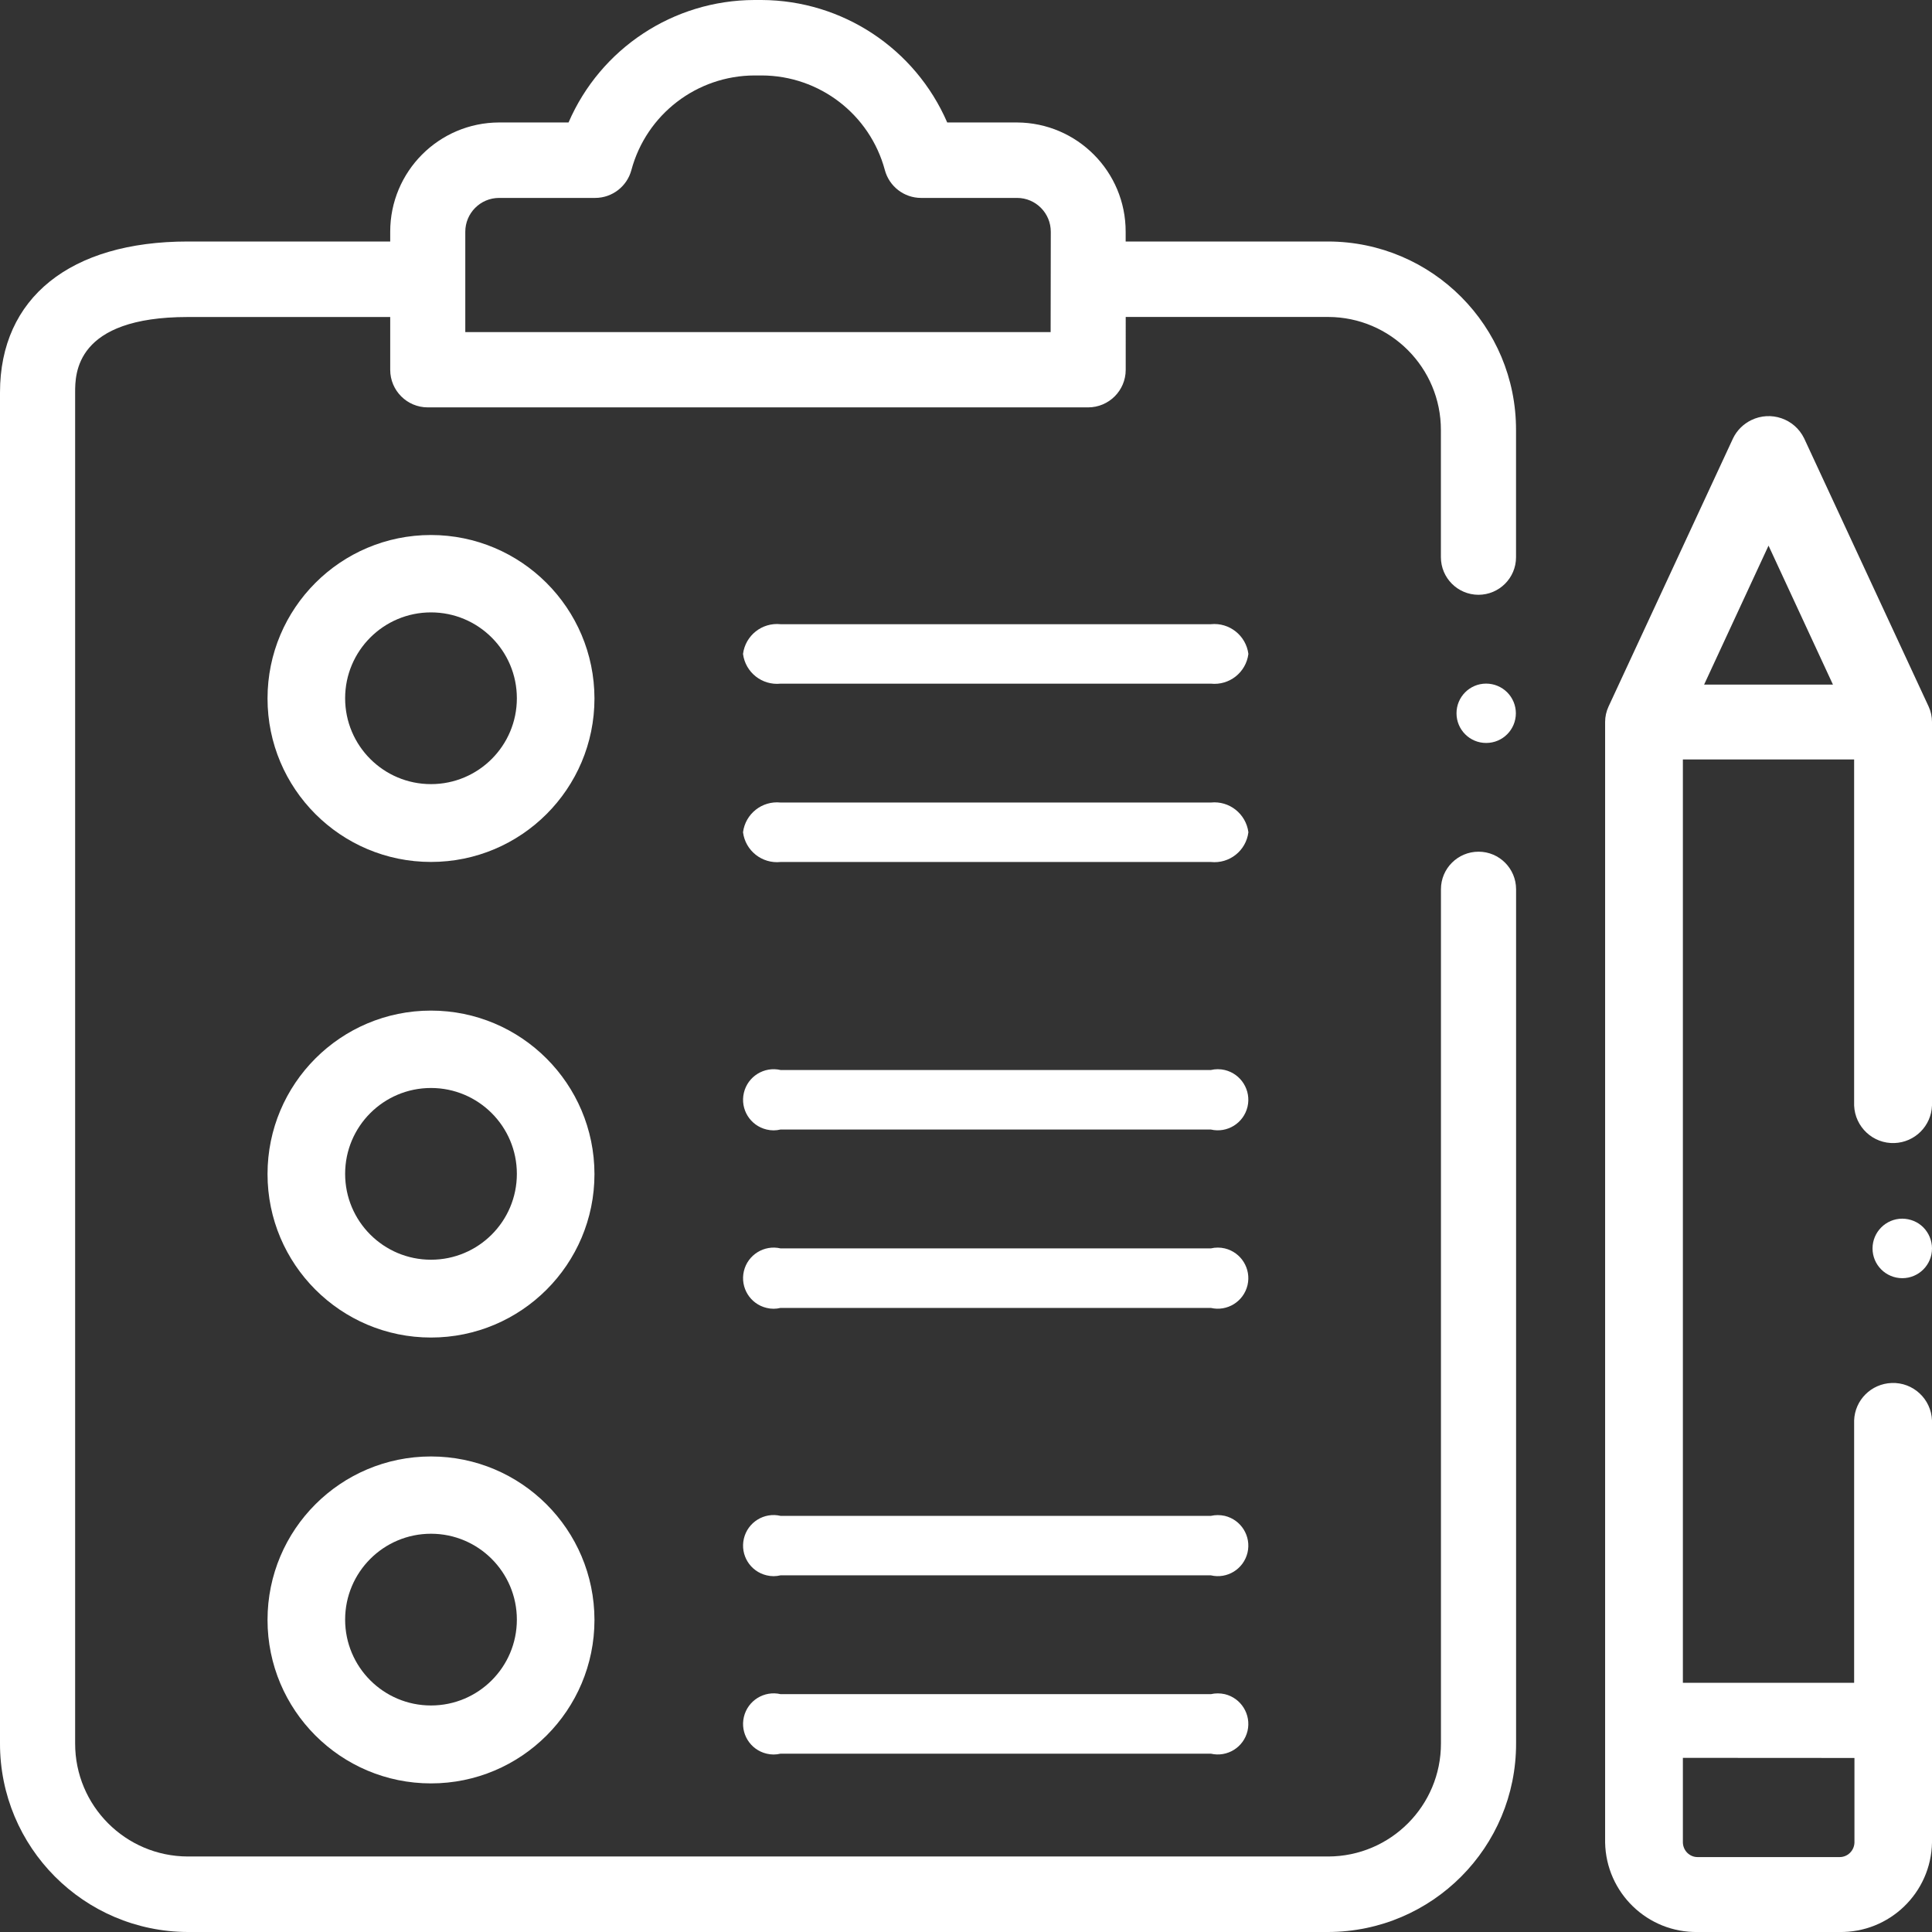
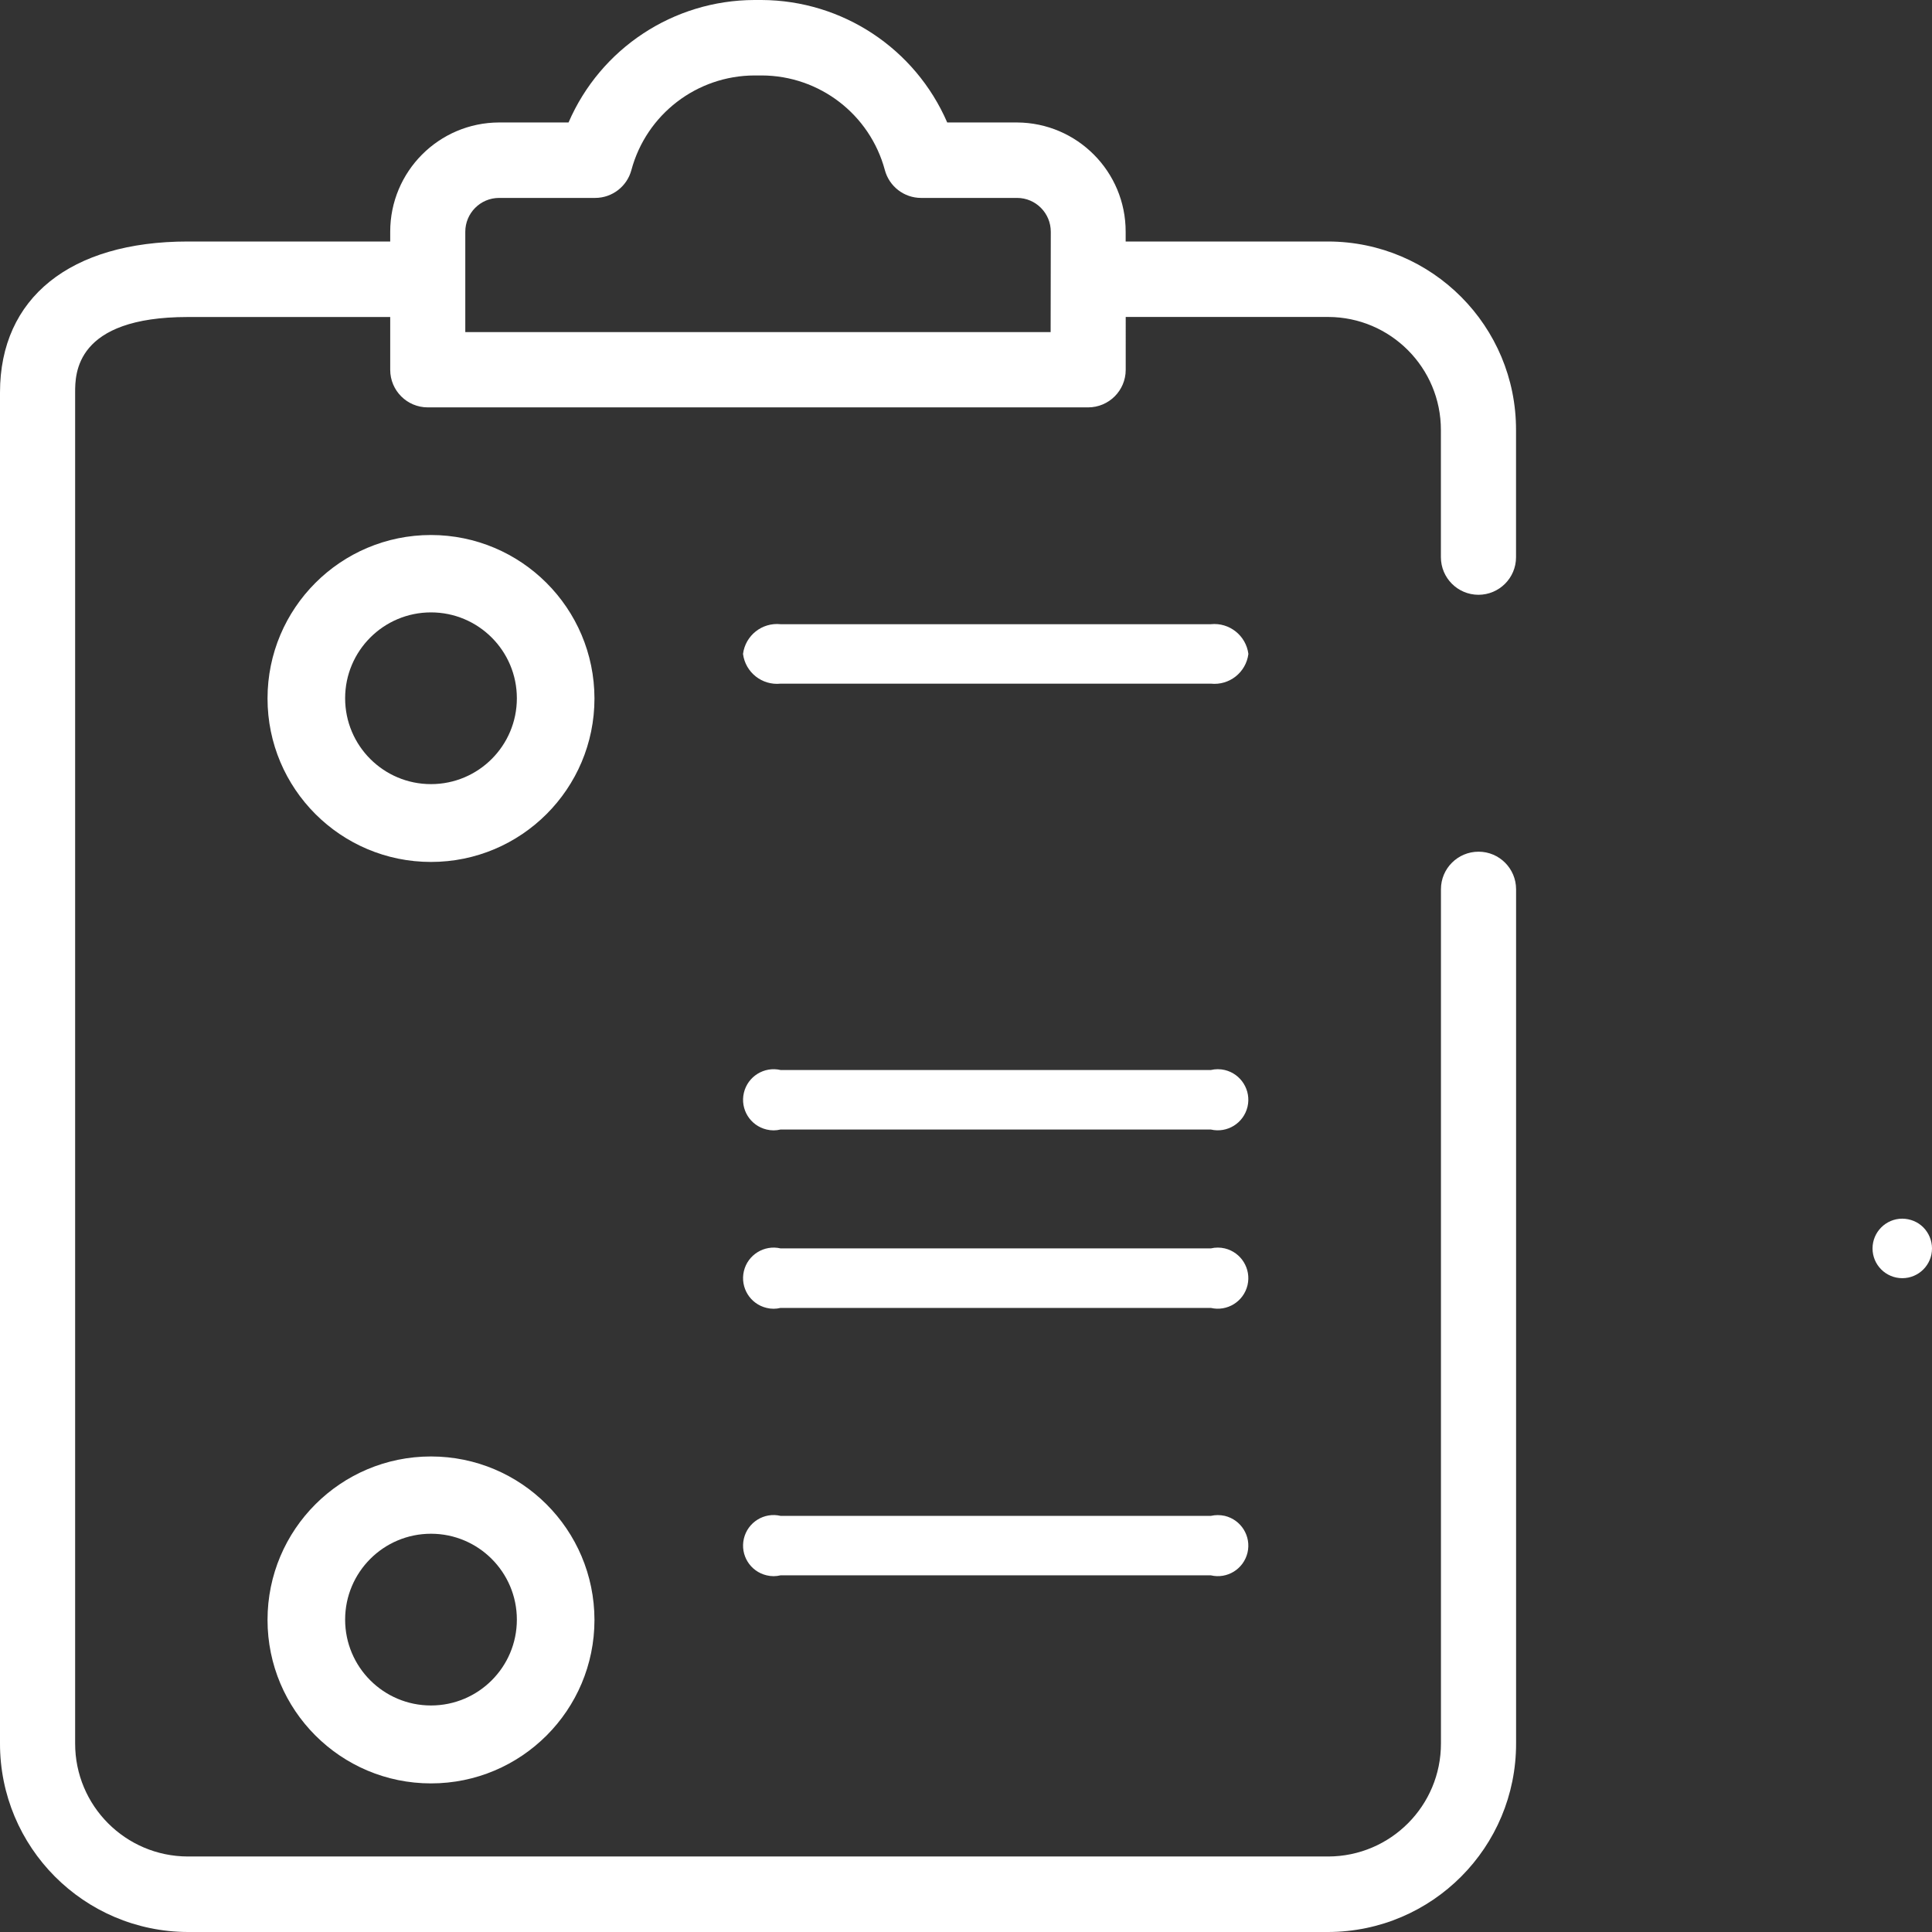
<svg xmlns="http://www.w3.org/2000/svg" version="1.1" id="Layer_1" x="0px" y="0px" width="36px" height="36px" viewBox="0 0 36 36" enable-background="new 0 0 36 36" xml:space="preserve">
  <rect x="0" y="0" width="36" height="36" fill="#333333" stroke="none" />
  <g transform="translate(-946 -1537)">
    <g transform="translate(946 1537)">
      <path fill="#FFFFFF" d="M24.75,4.5h-3.775V4.319c0.002-1.121-0.904-2.032-2.025-2.037h-1.3C17.052,0.902,15.695,0.006,14.191,0    h-0.135c-1.505,0.004-2.865,0.9-3.462,2.282H9.3C8.177,2.285,7.27,3.196,7.271,4.319V4.5H3.5C1.307,4.5,0,5.551,0,7.313v25.171    c-0.003,1.937,1.563,3.51,3.5,3.516h21.25c1.938-0.006,3.504-1.579,3.5-3.516V16.57c0-0.386-0.313-0.7-0.699-0.7    c-0.387,0-0.701,0.313-0.701,0.699c0,0,0,0.001,0,0.001v15.915c0.002,1.162-0.938,2.105-2.1,2.108H3.5    c-1.162-0.003-2.102-0.946-2.1-2.108V7.313c0-0.348,0-1.406,2.1-1.406h3.771v0.984c0,0.386,0.313,0.7,0.7,0.7h12.304    c0.387,0,0.701-0.313,0.701-0.7l0,0V5.906h3.773c1.162,0.003,2.102,0.947,2.1,2.109v2.367c0,0.387,0.313,0.7,0.699,0.701    c0.387,0,0.701-0.313,0.701-0.7c0,0,0,0,0-0.001V8.016C28.254,6.079,26.688,4.505,24.75,4.5z M19.577,6.188H8.67V4.319    c0-0.348,0.281-0.63,0.629-0.631c0,0,0.001,0,0.001,0h1.79c0.316,0,0.593-0.213,0.675-0.519c0.279-1.038,1.219-1.76,2.294-1.763    h0.135c1.075,0.003,2.015,0.725,2.294,1.763c0.082,0.306,0.359,0.519,0.675,0.519h1.79c0.348,0.001,0.627,0.284,0.627,0.631    L19.577,6.188z" />
-       <path fill="#FFFFFF" d="M27.691,12.738c-0.305,0-0.552,0.249-0.551,0.554c0,0.305,0.248,0.553,0.553,0.552    c0.307,0,0.553-0.248,0.553-0.554c0-0.146-0.059-0.287-0.162-0.39C27.979,12.796,27.839,12.738,27.691,12.738z" />
      <path fill="#FFFFFF" d="M35.445,22.708c-0.305,0.001-0.553,0.249-0.553,0.555s0.248,0.554,0.555,0.554    c0.306,0,0.554-0.249,0.553-0.555c0-0.146-0.059-0.288-0.162-0.392S35.593,22.709,35.445,22.708z" />
-       <path fill="#FFFFFF" d="M35.938,13.167l-2.321-5c-0.179-0.366-0.62-0.517-0.986-0.338c-0.147,0.072-0.267,0.191-0.338,0.338    l-2.321,5c-0.041,0.089-0.063,0.187-0.063,0.285v20.879c0.017,0.938,0.791,1.687,1.73,1.669l0,0h2.629    c0.939,0.018,1.715-0.729,1.732-1.668c0,0,0,0,0-0.001v-7.863c-0.015-0.4-0.352-0.714-0.752-0.698    c-0.381,0.014-0.686,0.318-0.699,0.698v4.888h-3.191V14.151h3.191V20.6c0.016,0.4,0.352,0.714,0.752,0.699    C35.682,21.285,35.986,20.98,36,20.6v-7.147C36,13.354,35.979,13.256,35.938,13.167z M32.954,10.167l1.2,2.589h-2.4L32.954,10.167    z M34.555,32.757v1.576c-0.004,0.152-0.129,0.274-0.281,0.271l0,0h-2.635c-0.152,0.004-0.277-0.118-0.281-0.271l0,0v-1.578    L34.555,32.757z" />
      <path fill="#FFFFFF" d="M8.031,9.969c-1.683,0-3.046,1.364-3.046,3.046c0,1.682,1.364,3.046,3.046,3.046    c1.682,0,3.046-1.364,3.046-3.046l0,0C11.075,11.333,9.712,9.971,8.031,9.969z M8.031,14.611c-0.884,0-1.6-0.716-1.6-1.6    c0-0.883,0.716-1.6,1.6-1.6c0.883,0,1.6,0.716,1.6,1.6C9.631,13.895,8.915,14.611,8.031,14.611L8.031,14.611z" />
-       <path fill="#FFFFFF" d="M8.031,18.831c-1.683,0-3.046,1.364-3.046,3.046s1.364,3.046,3.046,3.046c1.682,0,3.046-1.364,3.046-3.046    l0,0C11.075,20.195,9.712,18.832,8.031,18.831z M8.031,23.473c-0.884,0-1.6-0.716-1.6-1.6s0.716-1.6,1.6-1.6    c0.883,0,1.6,0.716,1.6,1.6S8.915,23.473,8.031,23.473L8.031,23.473z" />
      <path fill="#FFFFFF" d="M8.031,27.139c-1.683,0-3.046,1.363-3.046,3.045c0,1.683,1.364,3.047,3.046,3.047    c1.682,0,3.046-1.364,3.046-3.047l0,0C11.075,28.502,9.712,27.14,8.031,27.139z M8.031,31.779c-0.884,0-1.6-0.716-1.6-1.6    c0-0.883,0.716-1.6,1.6-1.6c0.883,0,1.6,0.717,1.6,1.6C9.631,31.063,8.915,31.779,8.031,31.779L8.031,31.779z" />
-       <path fill="#FFFFFF" d="M22.563,14.954h-8.018c-0.345-0.036-0.656,0.21-0.7,0.554c0.044,0.344,0.355,0.59,0.7,0.554h8.018    c0.345,0.036,0.655-0.21,0.699-0.554C23.217,15.164,22.906,14.918,22.563,14.954z" />
      <path fill="#FFFFFF" d="M22.563,11.631h-8.018c-0.345-0.036-0.656,0.21-0.7,0.554c0.044,0.344,0.355,0.59,0.7,0.554h8.018    c0.345,0.036,0.655-0.21,0.699-0.554C23.217,11.841,22.906,11.596,22.563,11.631z" />
      <path fill="#FFFFFF" d="M22.563,23.262h-8.018c-0.306-0.071-0.612,0.119-0.684,0.424c-0.072,0.307,0.118,0.613,0.424,0.685    c0.085,0.021,0.174,0.021,0.259,0h8.018c0.306,0.071,0.611-0.118,0.684-0.425c0.071-0.306-0.119-0.611-0.424-0.684    C22.736,23.242,22.647,23.242,22.563,23.262z" />
      <path fill="#FFFFFF" d="M22.563,19.938h-8.018c-0.306-0.071-0.612,0.119-0.684,0.425s0.118,0.612,0.424,0.684    c0.085,0.021,0.174,0.021,0.259,0h8.018c0.306,0.071,0.611-0.118,0.684-0.425c0.071-0.305-0.119-0.611-0.424-0.684    C22.736,19.918,22.647,19.918,22.563,19.938z" />
-       <path fill="#FFFFFF" d="M22.563,31.568h-8.018c-0.306-0.071-0.612,0.119-0.684,0.425s0.118,0.612,0.424,0.684    c0.085,0.021,0.174,0.021,0.259,0h8.018c0.306,0.071,0.611-0.118,0.684-0.424c0.071-0.306-0.119-0.612-0.424-0.685    C22.736,31.549,22.647,31.549,22.563,31.568z" />
      <path fill="#FFFFFF" d="M22.563,28.246h-8.018c-0.306-0.072-0.612,0.118-0.684,0.424c-0.072,0.307,0.118,0.612,0.424,0.684    c0.085,0.021,0.174,0.021,0.259,0h8.018c0.306,0.072,0.611-0.117,0.684-0.424c0.071-0.306-0.119-0.611-0.424-0.684    C22.736,28.227,22.647,28.227,22.563,28.246z" />
    </g>
  </g>
</svg>